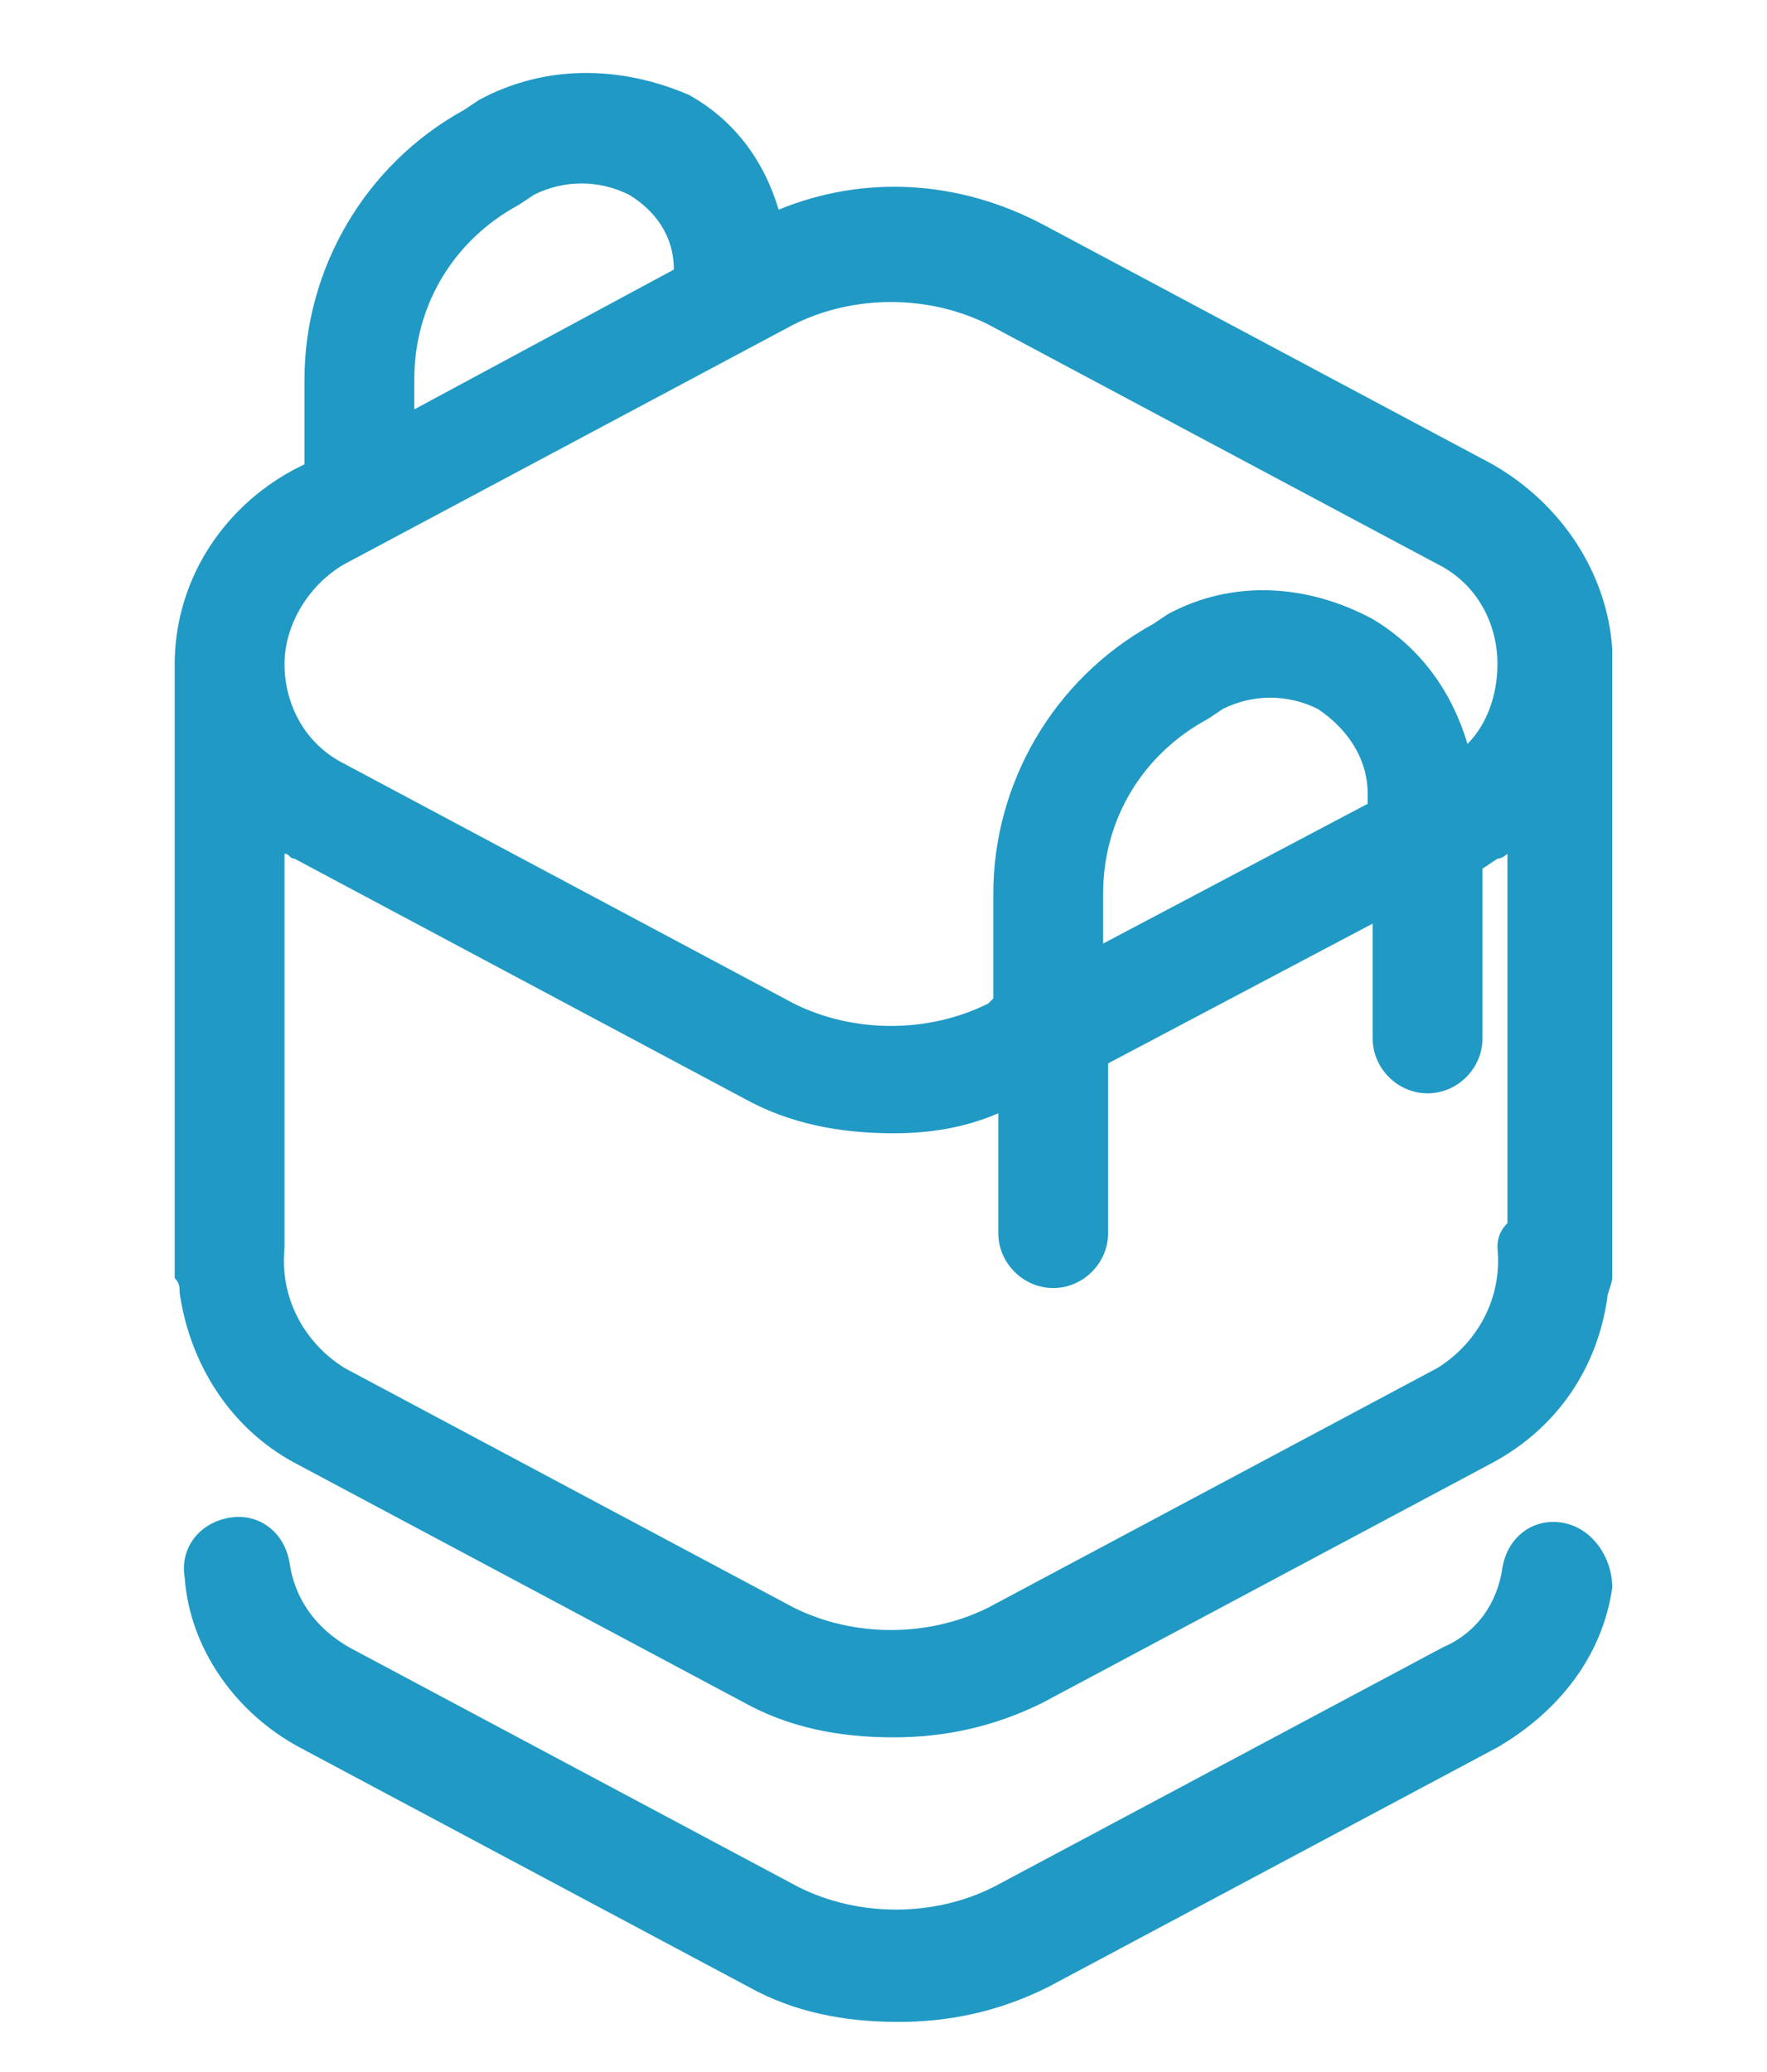
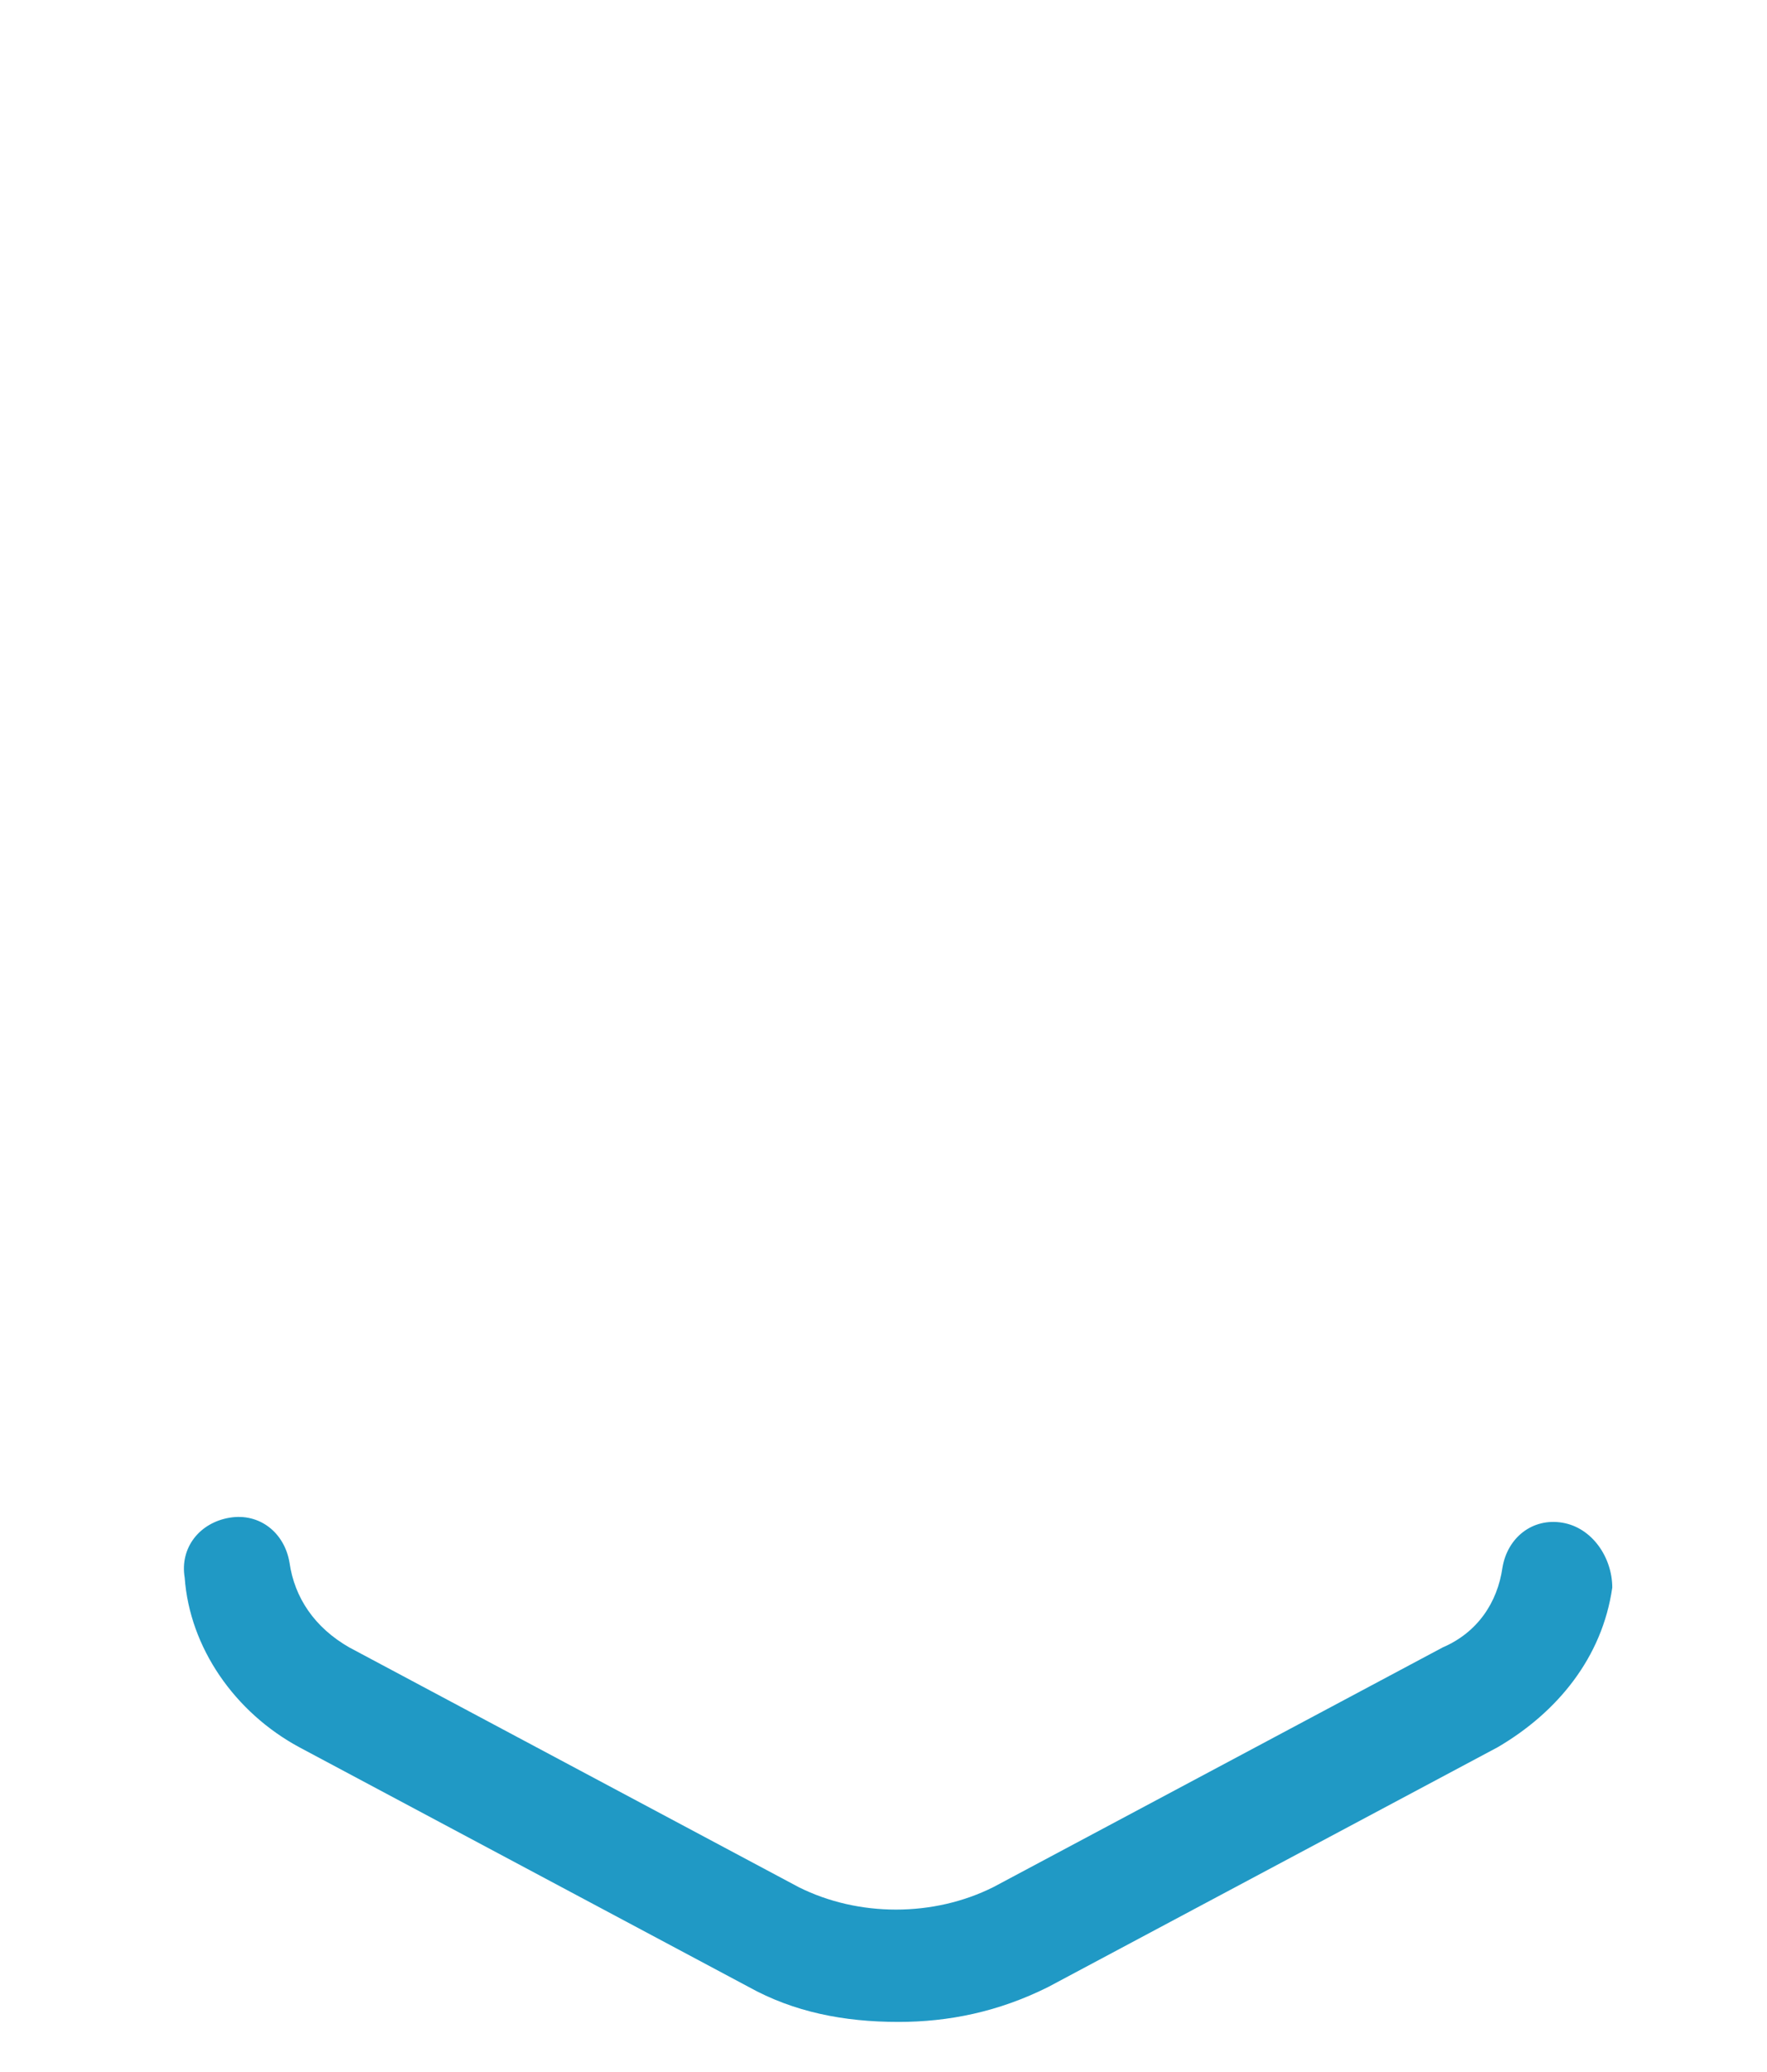
<svg xmlns="http://www.w3.org/2000/svg" version="1.1" id="Layer_1" x="0px" y="0px" viewBox="0 0 35.4 41.5" style="enable-background:new 0 0 35.4 41.5;" xml:space="preserve">
  <style type="text/css">
	.st0{fill:#2099C5;}
</style>
  <g>
    <g>
      <path class="st0" d="M31.3,30.5c-0.6-0.1-1.1,0.3-1.2,0.9c-0.1,0.7-0.5,1.3-1.2,1.6l-9,4.8c-1.2,0.6-2.7,0.6-3.9,0l-9-4.8    c-0.7-0.4-1.1-1-1.2-1.7c-0.1-0.6-0.6-1-1.2-0.9c-0.6,0.1-1,0.6-0.9,1.2C3.8,33,4.7,34.3,6,35l9,4.8c0.9,0.5,1.9,0.7,3,0.7    c1,0,2-0.2,3-0.7l9-4.8c1.2-0.7,2.1-1.8,2.3-3.2C32.3,31.2,31.9,30.6,31.3,30.5z" />
-       <path class="st0" d="M3.6,25.9c0.2,1.4,1,2.7,2.3,3.4l9,4.8c0.9,0.5,1.9,0.7,3,0.7c1,0,2-0.2,3-0.7l9-4.8c1.3-0.7,2.1-1.9,2.3-3.3    c0-0.1,0.1-0.3,0.1-0.4V13.3c0-0.1,0-0.2,0-0.3c-0.1-1.5-1-2.9-2.4-3.7l-9-4.8c-1.7-0.9-3.6-1-5.3-0.3c-0.3-1-0.9-1.8-1.8-2.3    C12.4,1.3,10.9,1.3,9.6,2L9.3,2.2c-2,1.1-3.2,3.2-3.2,5.4v1.7L5.9,9.4c-1.5,0.8-2.4,2.3-2.4,3.9c0,0,0,0,0,0v12.1c0,0,0,0,0,0v0.2    C3.6,25.7,3.6,25.8,3.6,25.9z M28.8,27.4l-9,4.8c-1.2,0.6-2.7,0.6-3.9,0l-9-4.8C6.1,26.9,5.6,26,5.7,25c0-0.1,0-0.3,0-0.4v-7.5    c0.1,0,0.1,0.1,0.2,0.1l9,4.8h0c0.9,0.5,1.9,0.7,3,0.7c0.7,0,1.4-0.1,2.1-0.4v2.4c0,0.6,0.5,1.1,1.1,1.1c0.6,0,1.1-0.5,1.1-1.1    v-3.4l5.3-2.8v2.3c0,0.6,0.5,1.1,1.1,1.1c0.6,0,1.1-0.5,1.1-1.1v-3.4l0.3-0.2c0.1,0,0.2-0.1,0.2-0.1v7.4C30,24.7,30,24.9,30,25    C30.1,26,29.6,26.9,28.8,27.4z M27.4,16.1l-5.3,2.8v-1c0-1.5,0.8-2.8,2.1-3.5l0.3-0.2c0.6-0.3,1.3-0.3,1.9,0c0.6,0.4,1,1,1,1.7    V16.1z M8.3,7.6c0-1.5,0.8-2.8,2.1-3.5l0.3-0.2c0.6-0.3,1.3-0.3,1.9,0c0.5,0.3,0.9,0.8,0.9,1.5L8.3,8.2V7.6z M6.9,11.3l9-4.8    c1.2-0.6,2.7-0.6,3.9,0l9,4.8c0.8,0.4,1.2,1.2,1.2,2c0,0.6-0.2,1.2-0.6,1.6c-0.3-1-0.9-1.9-1.9-2.5c-1.3-0.7-2.8-0.8-4.1-0.1    l-0.3,0.2c-2,1.1-3.2,3.2-3.2,5.4V20l-0.1,0.1c-1.2,0.6-2.7,0.6-3.9,0h0l-9-4.8c-0.8-0.4-1.2-1.2-1.2-2S6.2,11.7,6.9,11.3z" />
    </g>
  </g>
</svg>